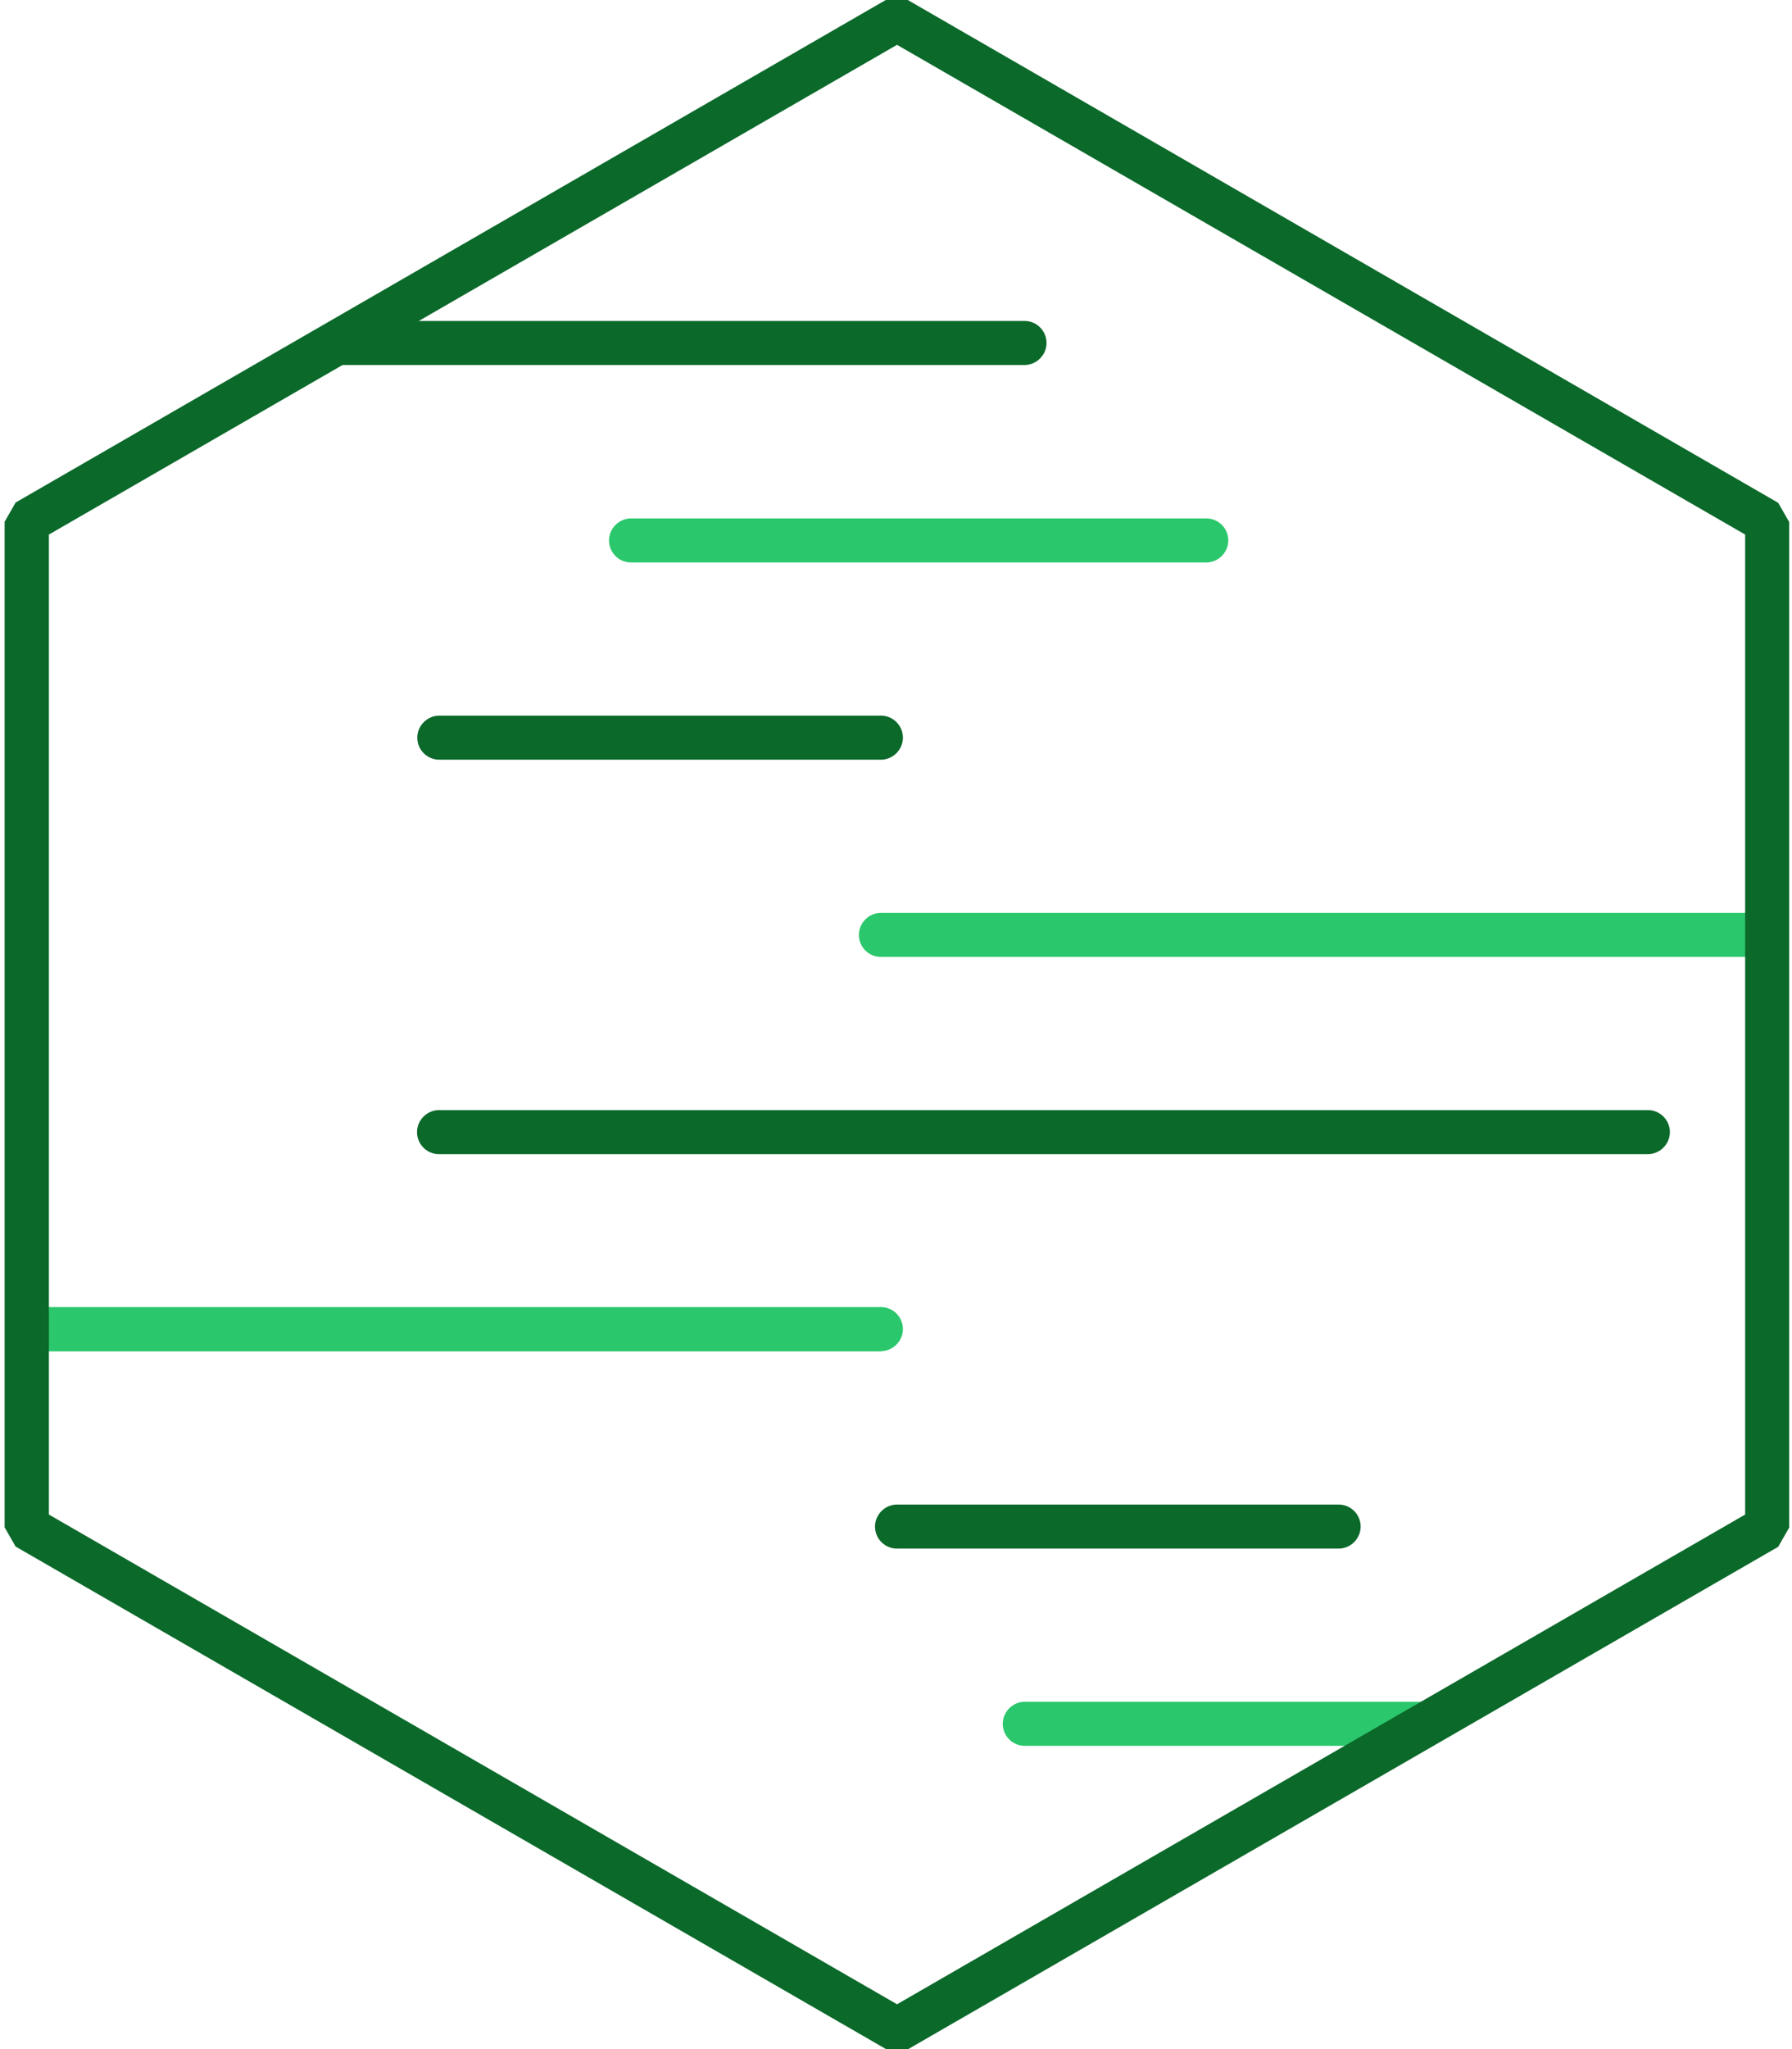
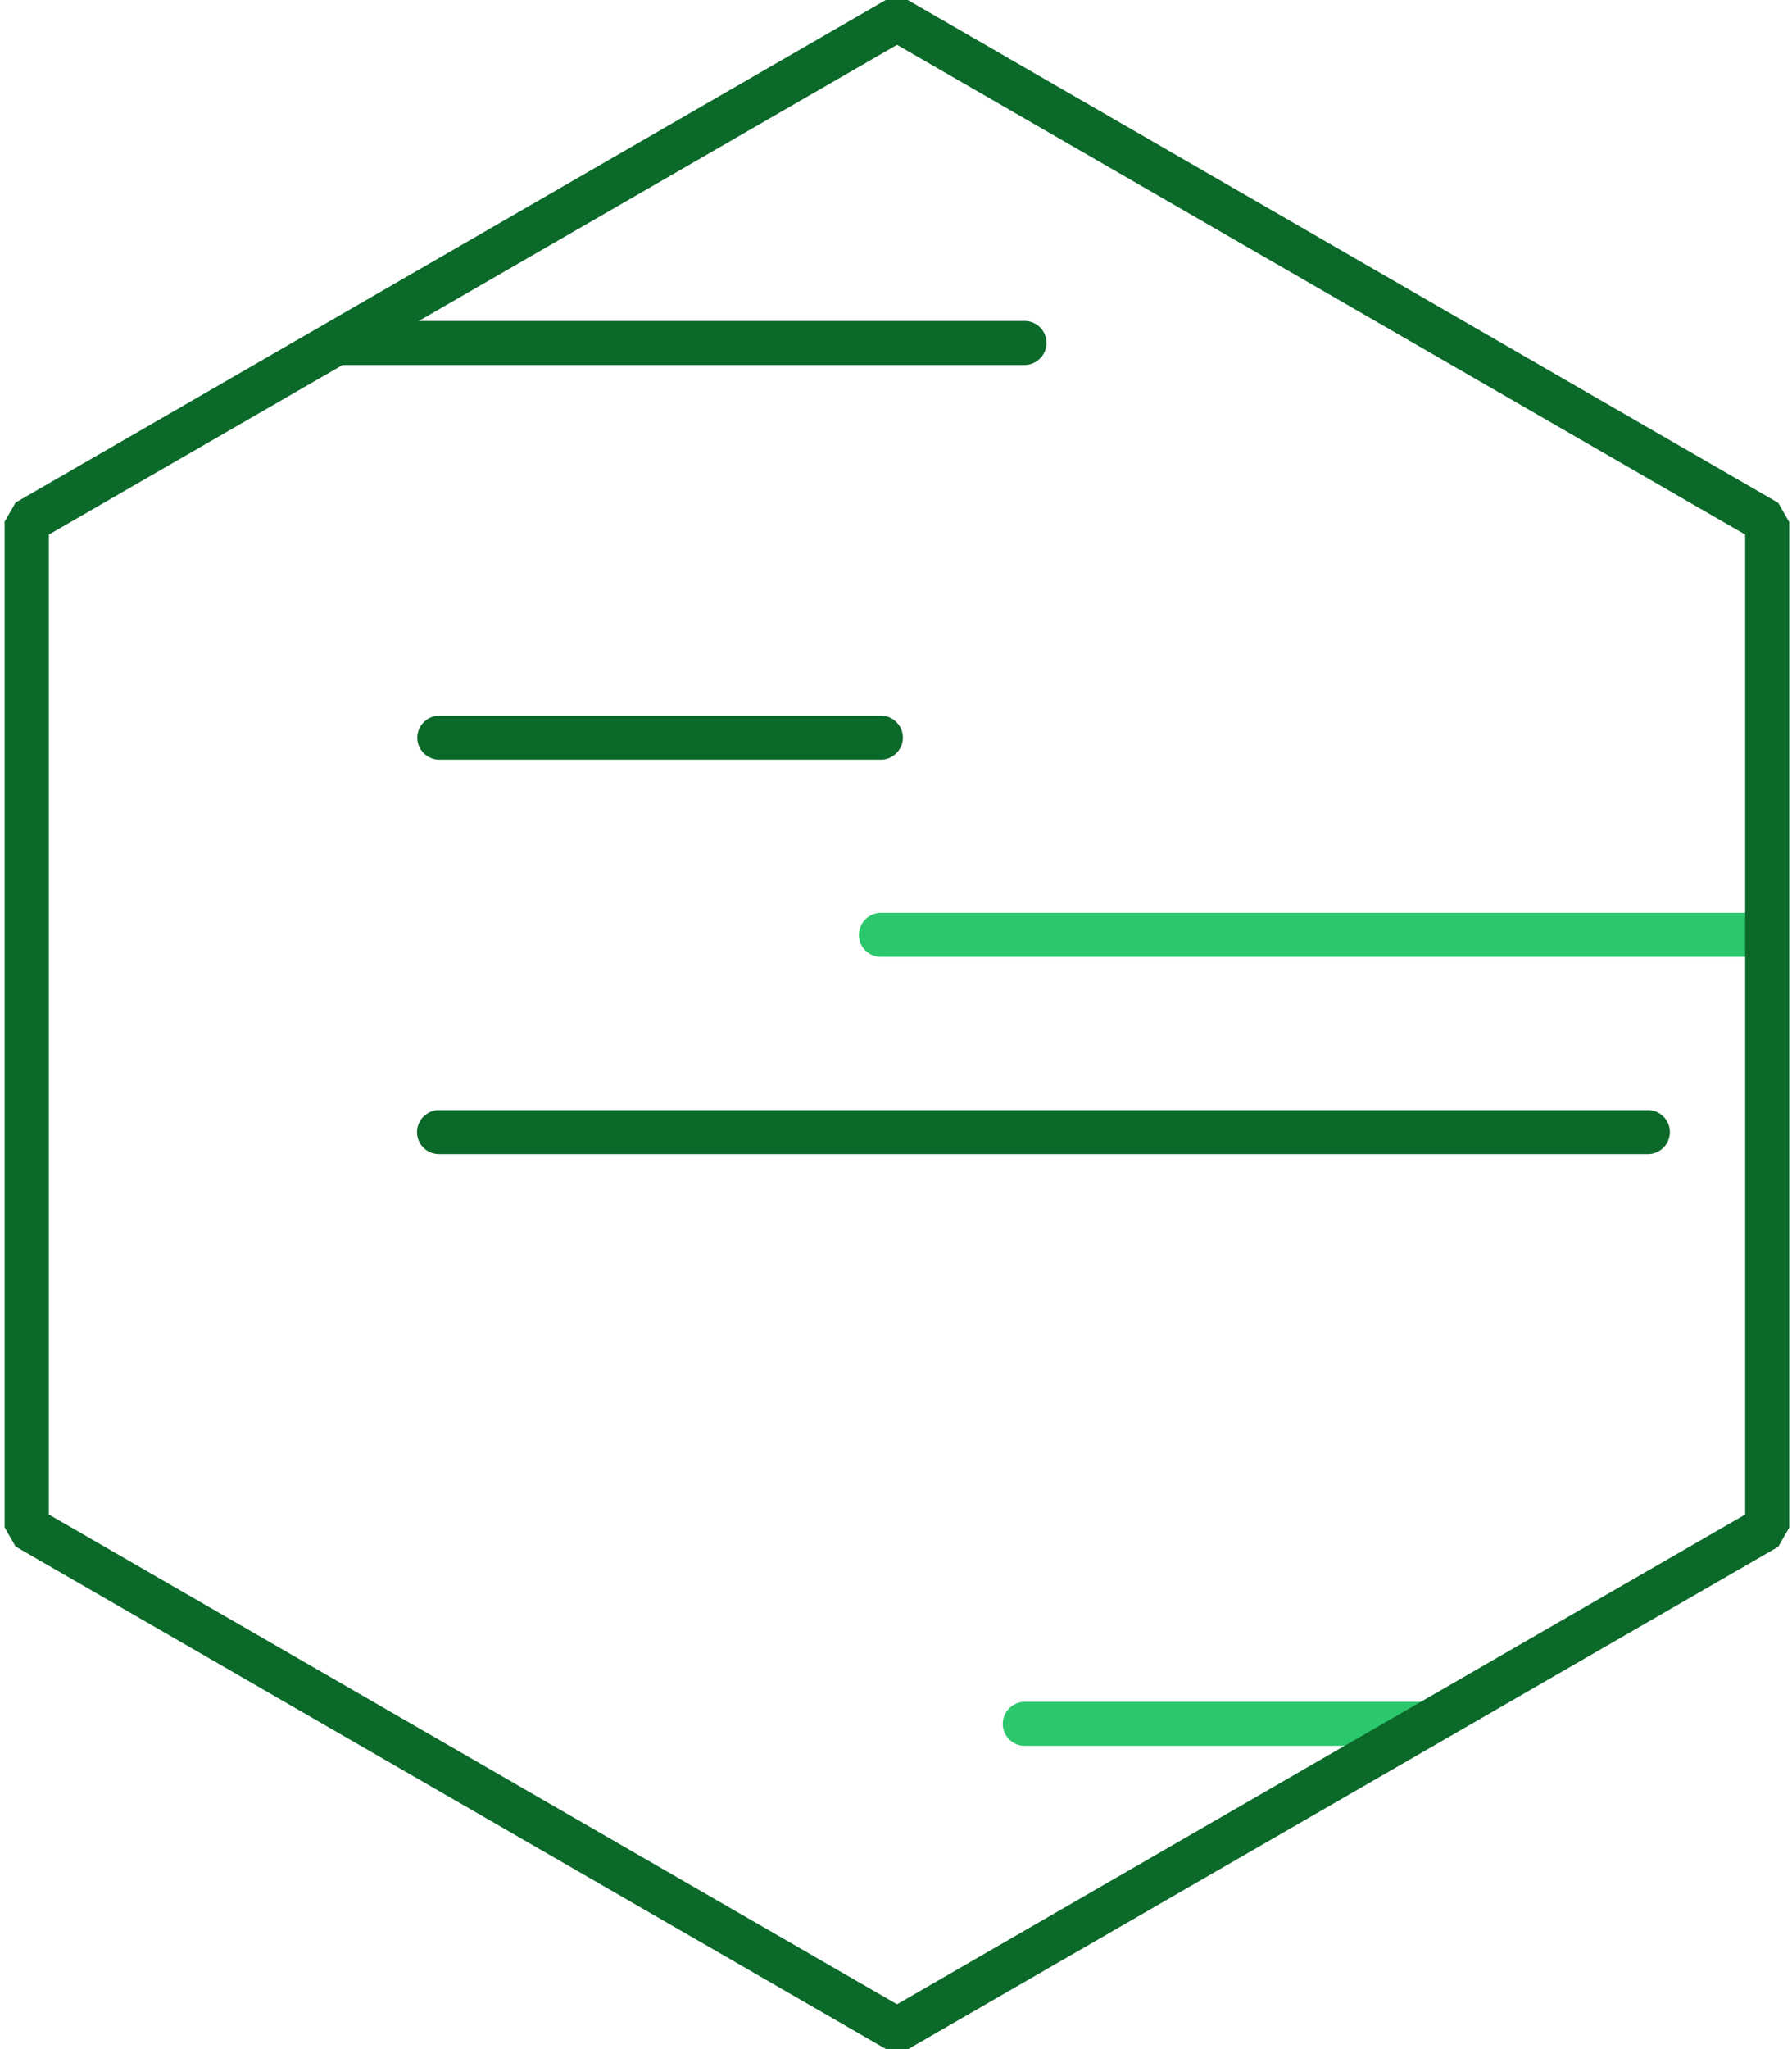
<svg xmlns="http://www.w3.org/2000/svg" id="Layer_1" data-name="Layer 1" viewBox="0 0 70 80">
  <defs>
    <style> .cls-1 { fill: none; } .cls-1, .cls-2, .cls-3 { stroke-width: 0px; } .cls-4, .cls-3 { fill: #0b692a; } .cls-2 { fill: #2bc76c; } </style>
  </defs>
-   <rect class="cls-1" width="70" height="80" />
  <g>
    <path class="cls-3" d="M40.03,14.25H13.27c-.48,0-.22-.39-.22-.86s.39-.86.86-.86h26.11c.48,0,.86.39.86.86s-.39.86-.86.86Z" />
    <path class="cls-3" d="M34.41,29.66h-17.25c-.48,0-.86-.39-.86-.86s.39-.86.86-.86h17.25c.48,0,.86.39.86.86s-.39.86-.86.86Z" />
-     <path class="cls-3" d="M52.29,60.46h-17.25c-.48,0-.86-.39-.86-.86s.39-.86.86-.86h17.25c.48,0,.86.39.86.86s-.39.86-.86.86Z" />
    <path class="cls-3" d="M64.37,45.06H17.15c-.48,0-.86-.39-.86-.86s.39-.86.86-.86h47.22c.48,0,.86.39.86.86s-.39.86-.86.86Z" />
-     <path class="cls-2" d="M47.12,21.96h-22.47c-.48,0-.86-.39-.86-.86s.39-.86.86-.86h22.47c.48,0,.86.39.86.86s-.39.86-.86.86Z" />
    <path class="cls-2" d="M55.09,68.16h-15.06c-.48,0-.86-.39-.86-.86s.39-.86.86-.86h16.06c.48,0-.13.39-.13.86s-.39.86-.86.86Z" />
-     <path class="cls-2" d="M34.41,52.76H1c-.48,0-.48-1.73,0-1.73h33.41c.48,0,.86.39.86.86s-.39.86-.86.86Z" />
    <path class="cls-2" d="M68.74,37.36h-34.33c-.48,0-.86-.39-.86-.86s.39-.86.86-.86h34.33c.48,0,.86.39.86.86s-.39.86-.86.86Z" />
  </g>
  <path class="cls-4" d="M35.47,80h-.86L.61,60.38l-.43-.75V20.37l.43-.75L34.6,0h.86l34,19.63.43.75v39.26l-.43.75-34,19.62ZM1.91,59.13l33.13,19.12,33.13-19.12V20.87L35.04,1.75,1.91,20.87v38.26Z" />
</svg>